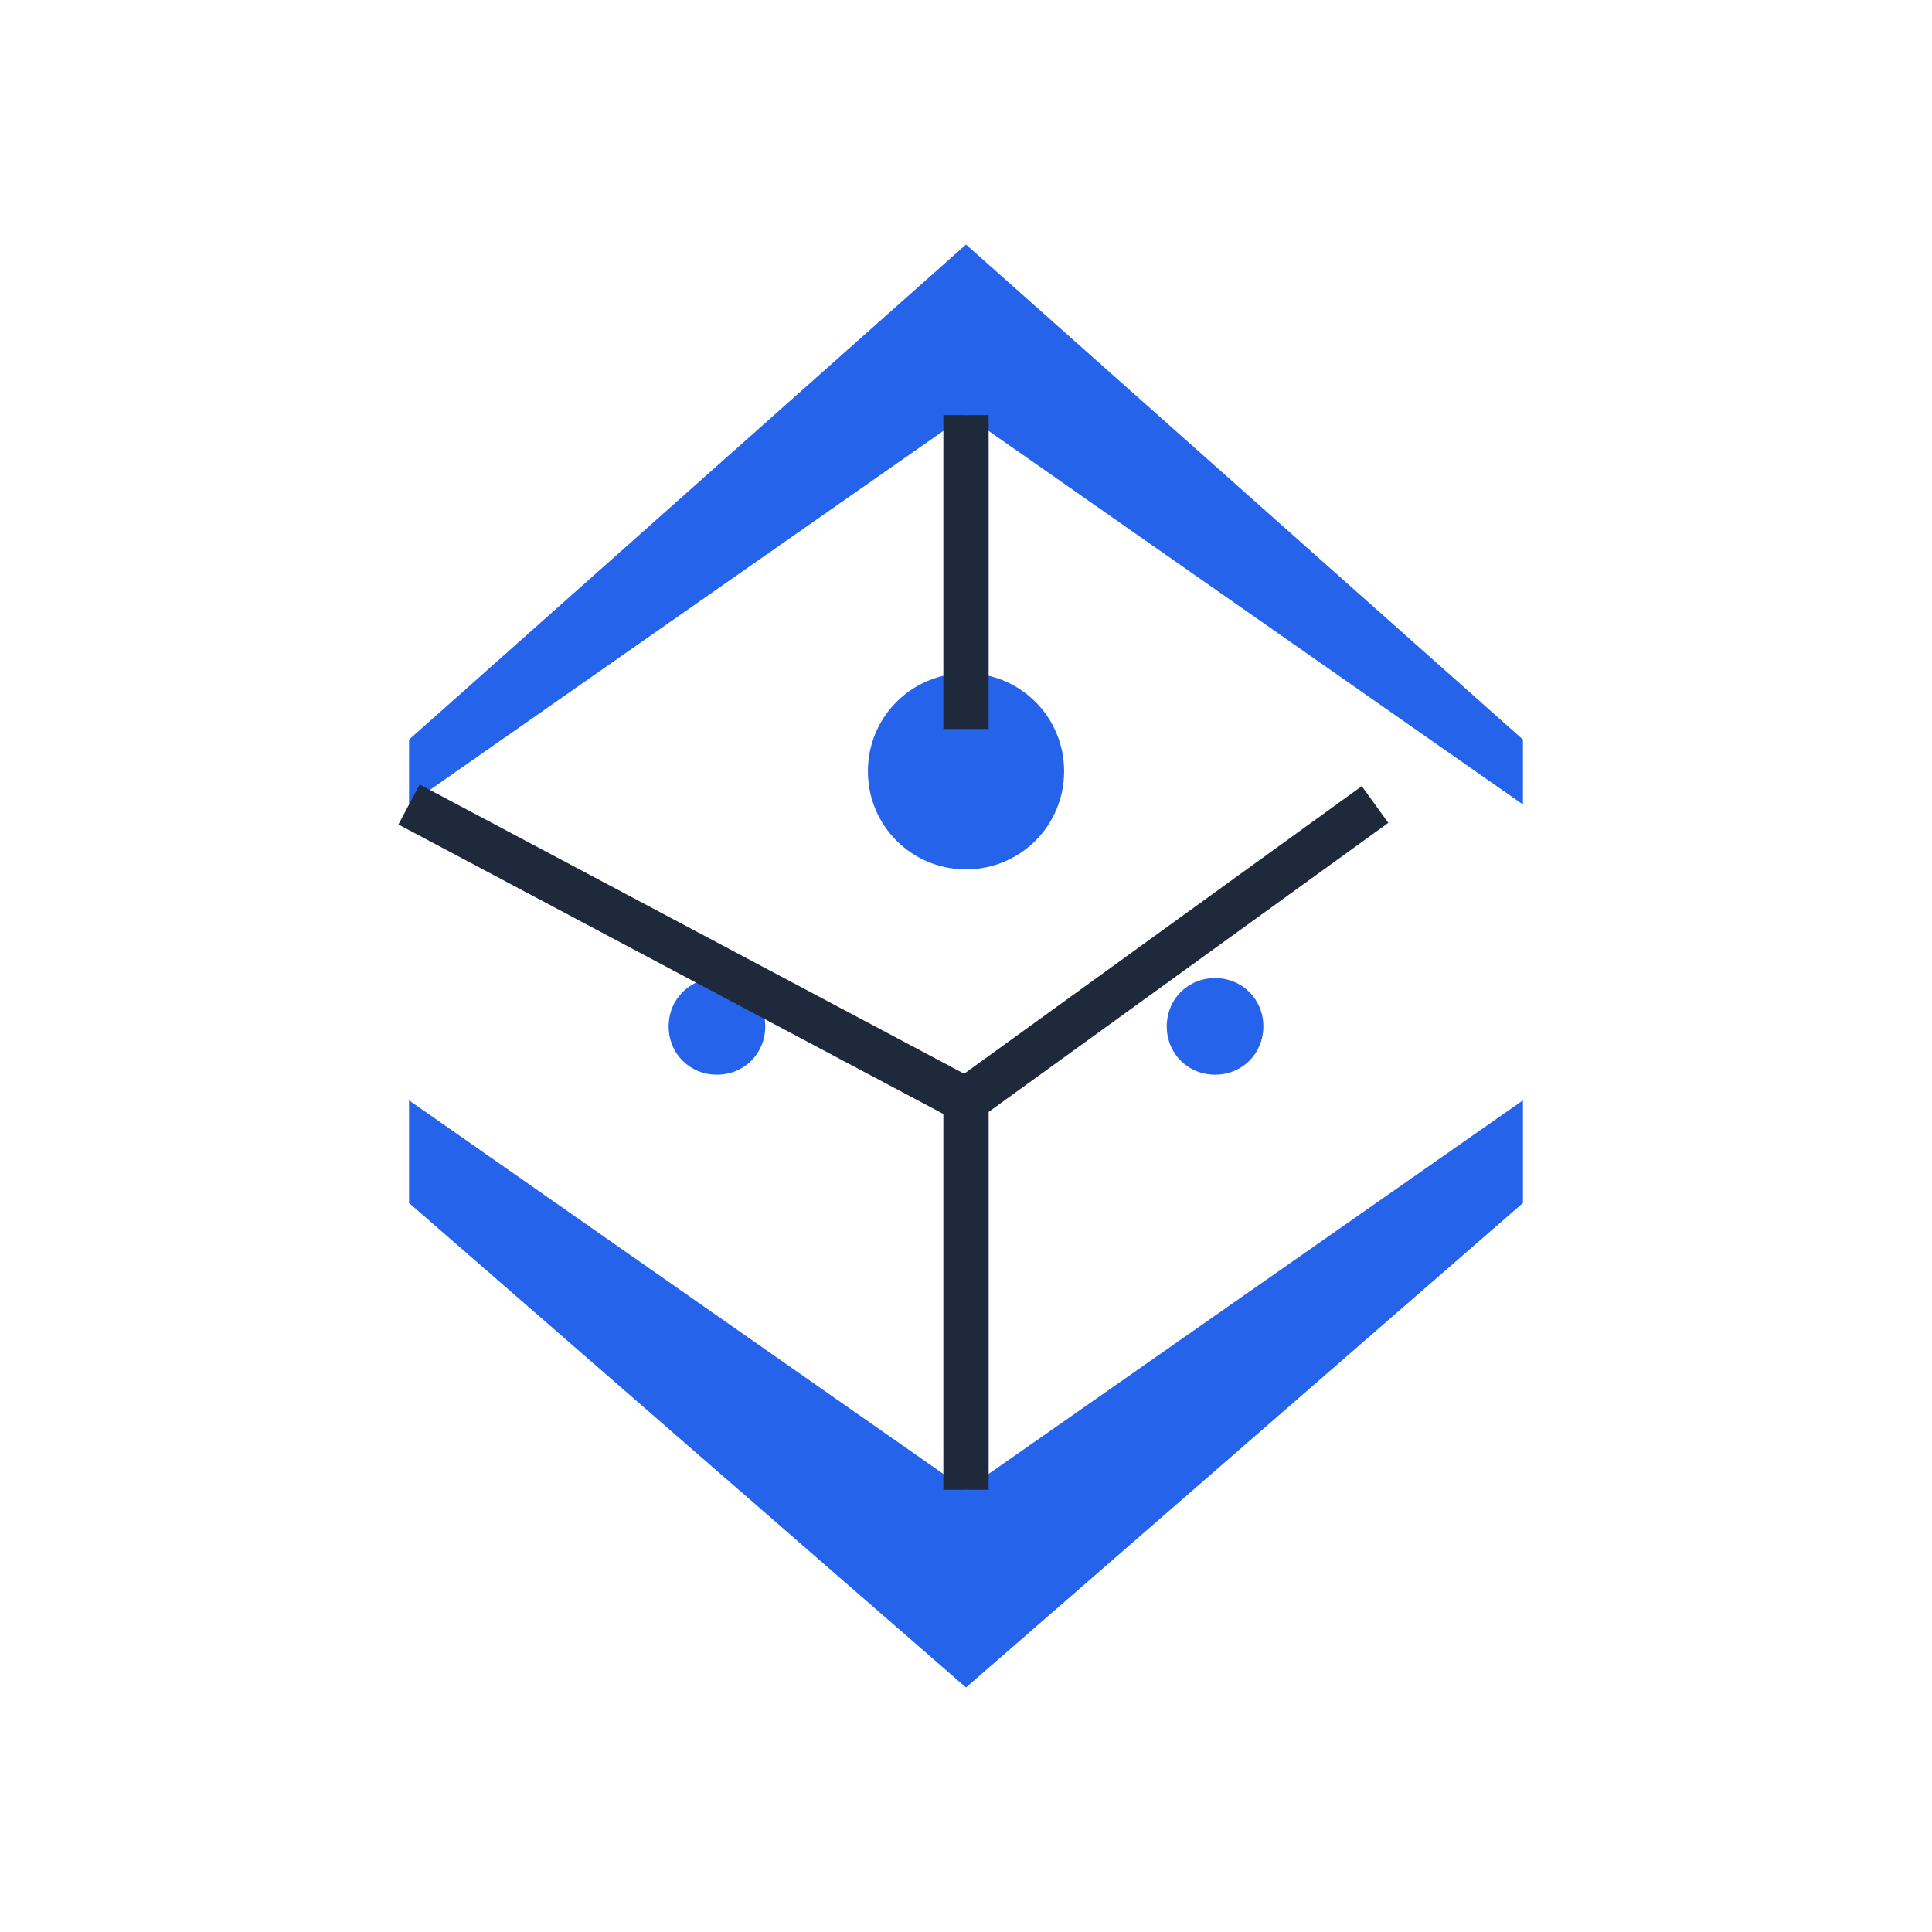
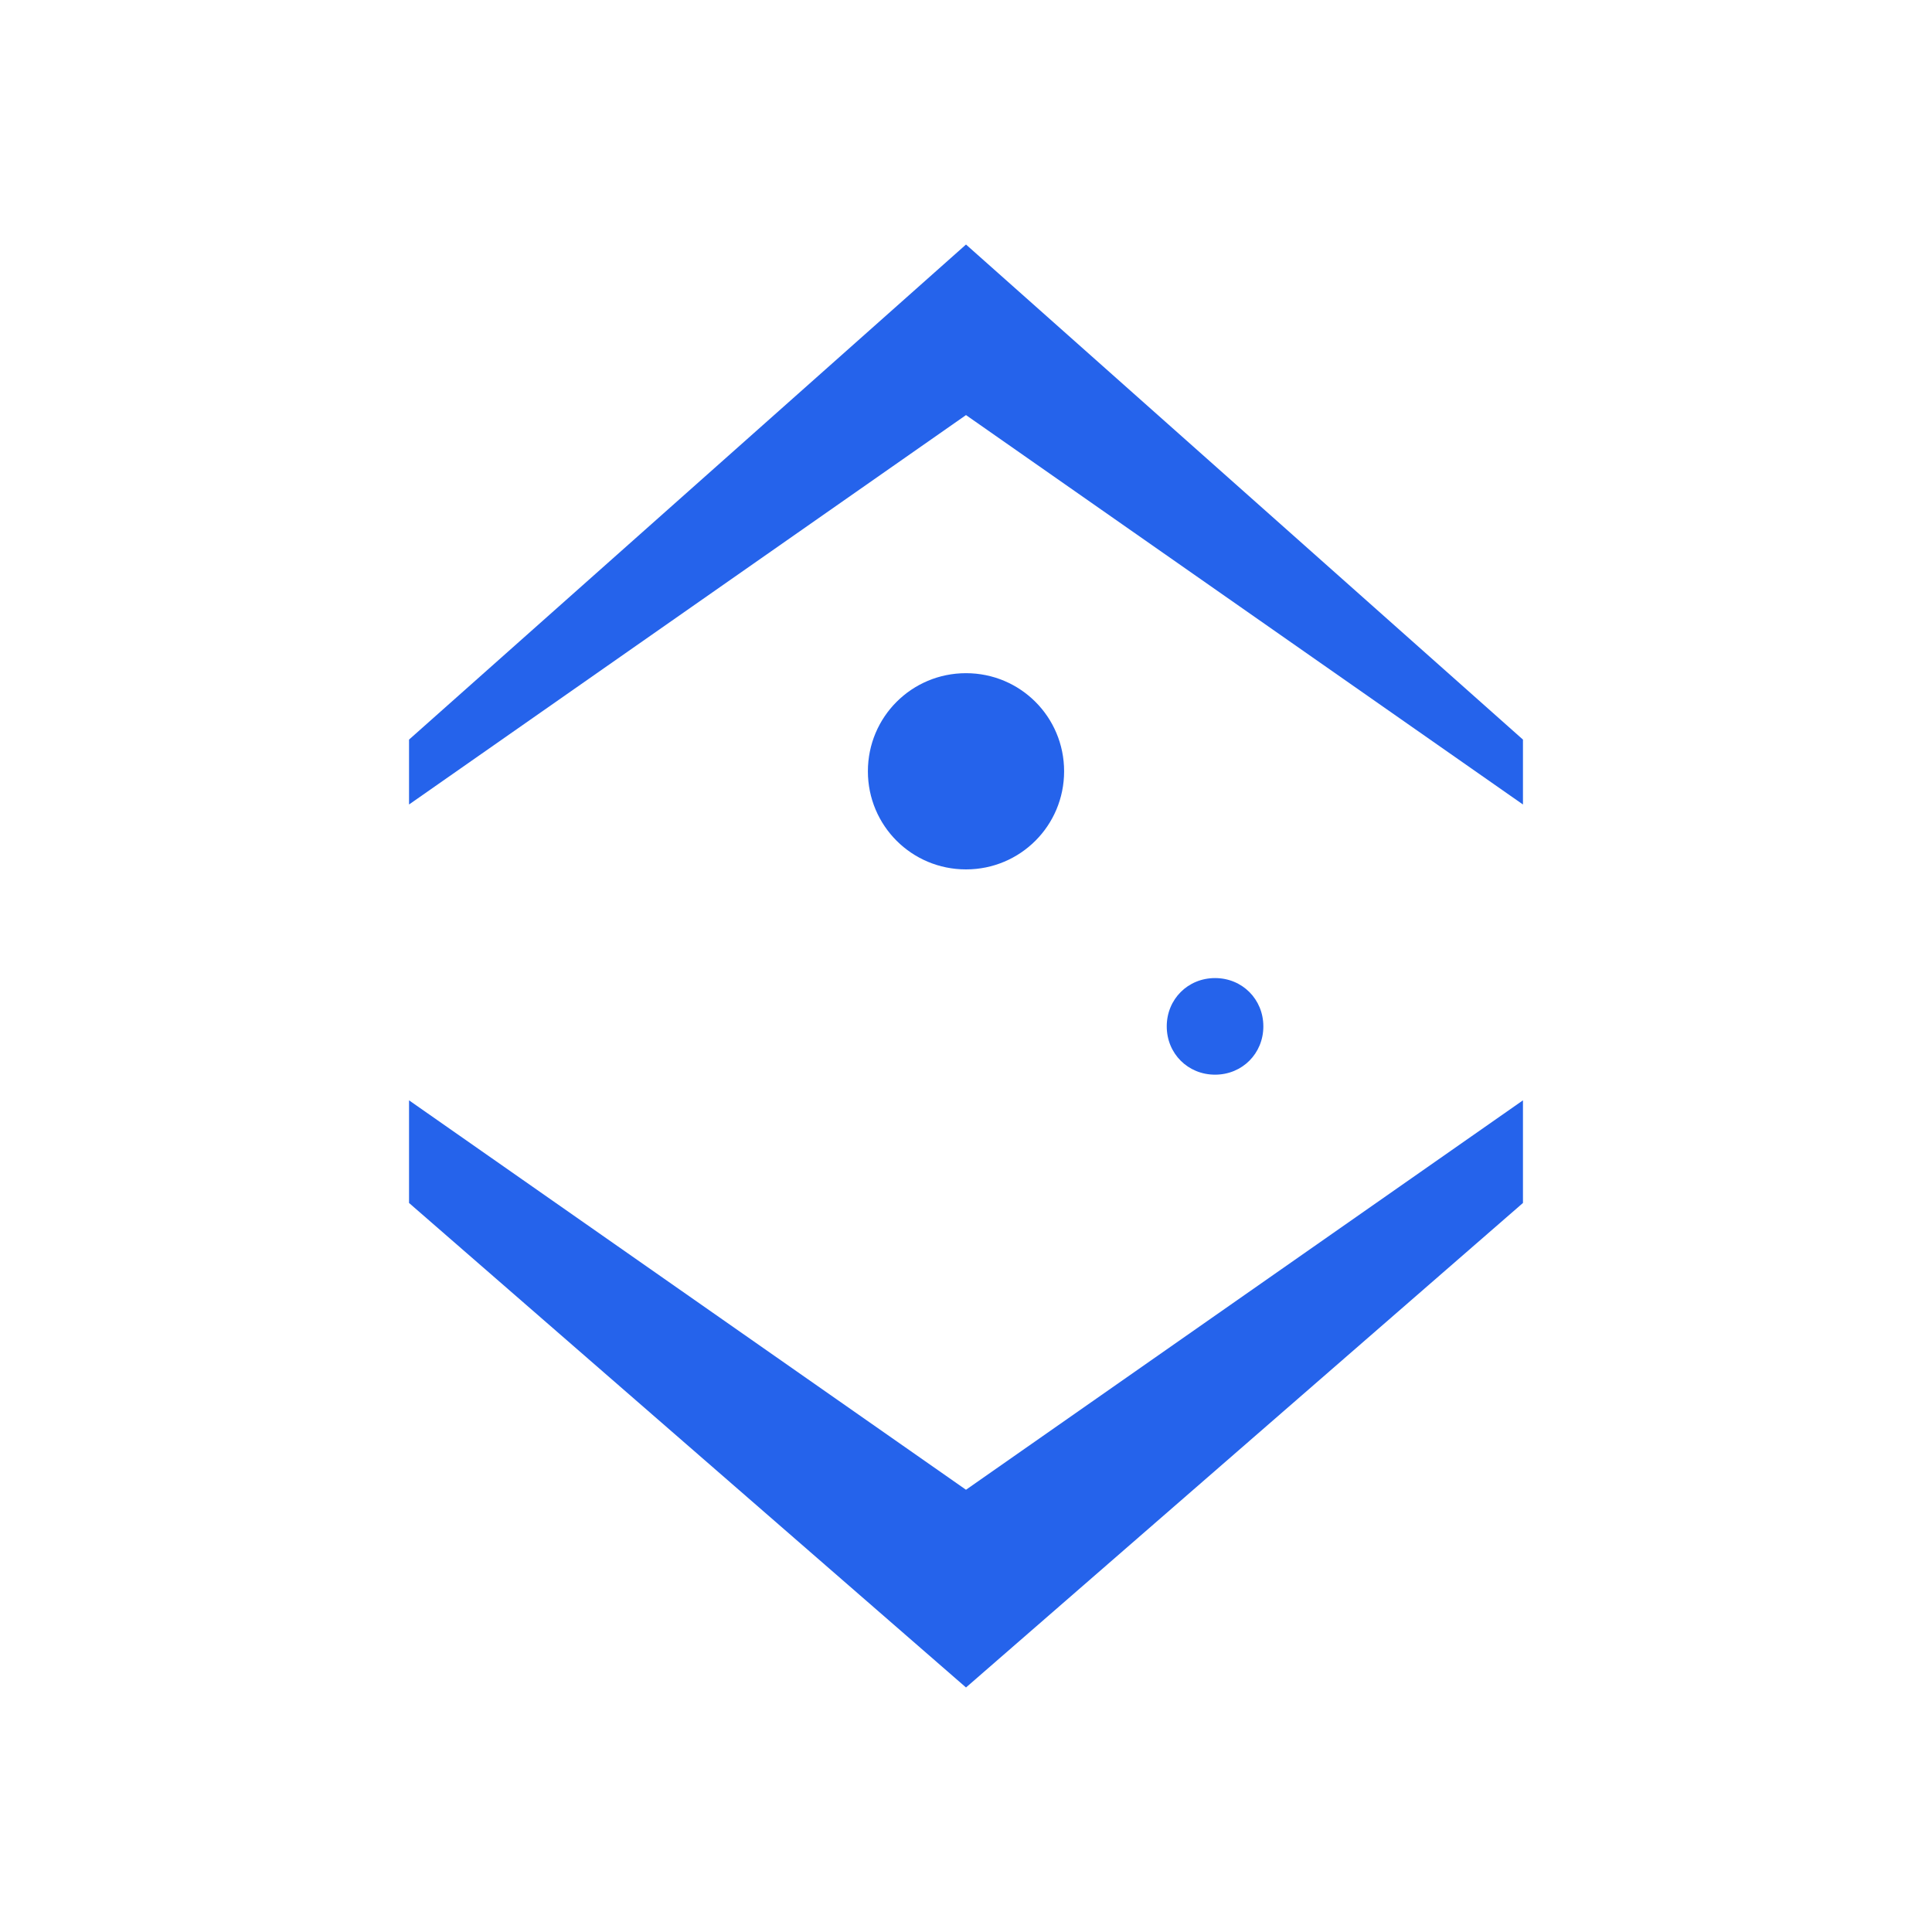
<svg xmlns="http://www.w3.org/2000/svg" viewBox="0 0 128 128" style="enable-background:new 0 0 128 128">
  <title>NextGenAI Logo</title>
  <style>
        .st0{fill:#2563eb}
        .st1{fill:none;stroke:#1e293b;stroke-width:3;stroke-miterlimit:10}
    </style>
  <g>
    <path class="st0" d="M64 16.2L27.1 49v30.7L64 111.8l36.9-32.1V49L64 16.2zm36.9 56.7L64 98.7 27.1 72.9V53.3L64 27.5l36.9 25.8v19.6z" />
    <path class="st0" d="M64 44.6c-3.6 0-6.5 2.9-6.5 6.5s2.9 6.5 6.5 6.5 6.5-2.9 6.5-6.5-2.9-6.5-6.5-6.5z" />
-     <path class="st0" d="M47.5 64.8c-1.8 0-3.2 1.4-3.2 3.2s1.4 3.2 3.2 3.2 3.2-1.4 3.2-3.2-1.4-3.2-3.2-3.2z" />
    <path class="st0" d="M80.5 64.8c-1.8 0-3.2 1.4-3.2 3.2s1.4 3.2 3.2 3.2 3.2-1.4 3.2-3.2-1.4-3.2-3.2-3.2z" />
-     <path class="st1" d="M64 27.5v20.8M64 72.9v25.8M27.1 53.3l36.9 19.6M91.1 53.3L64 72.9" />
  </g>
</svg>